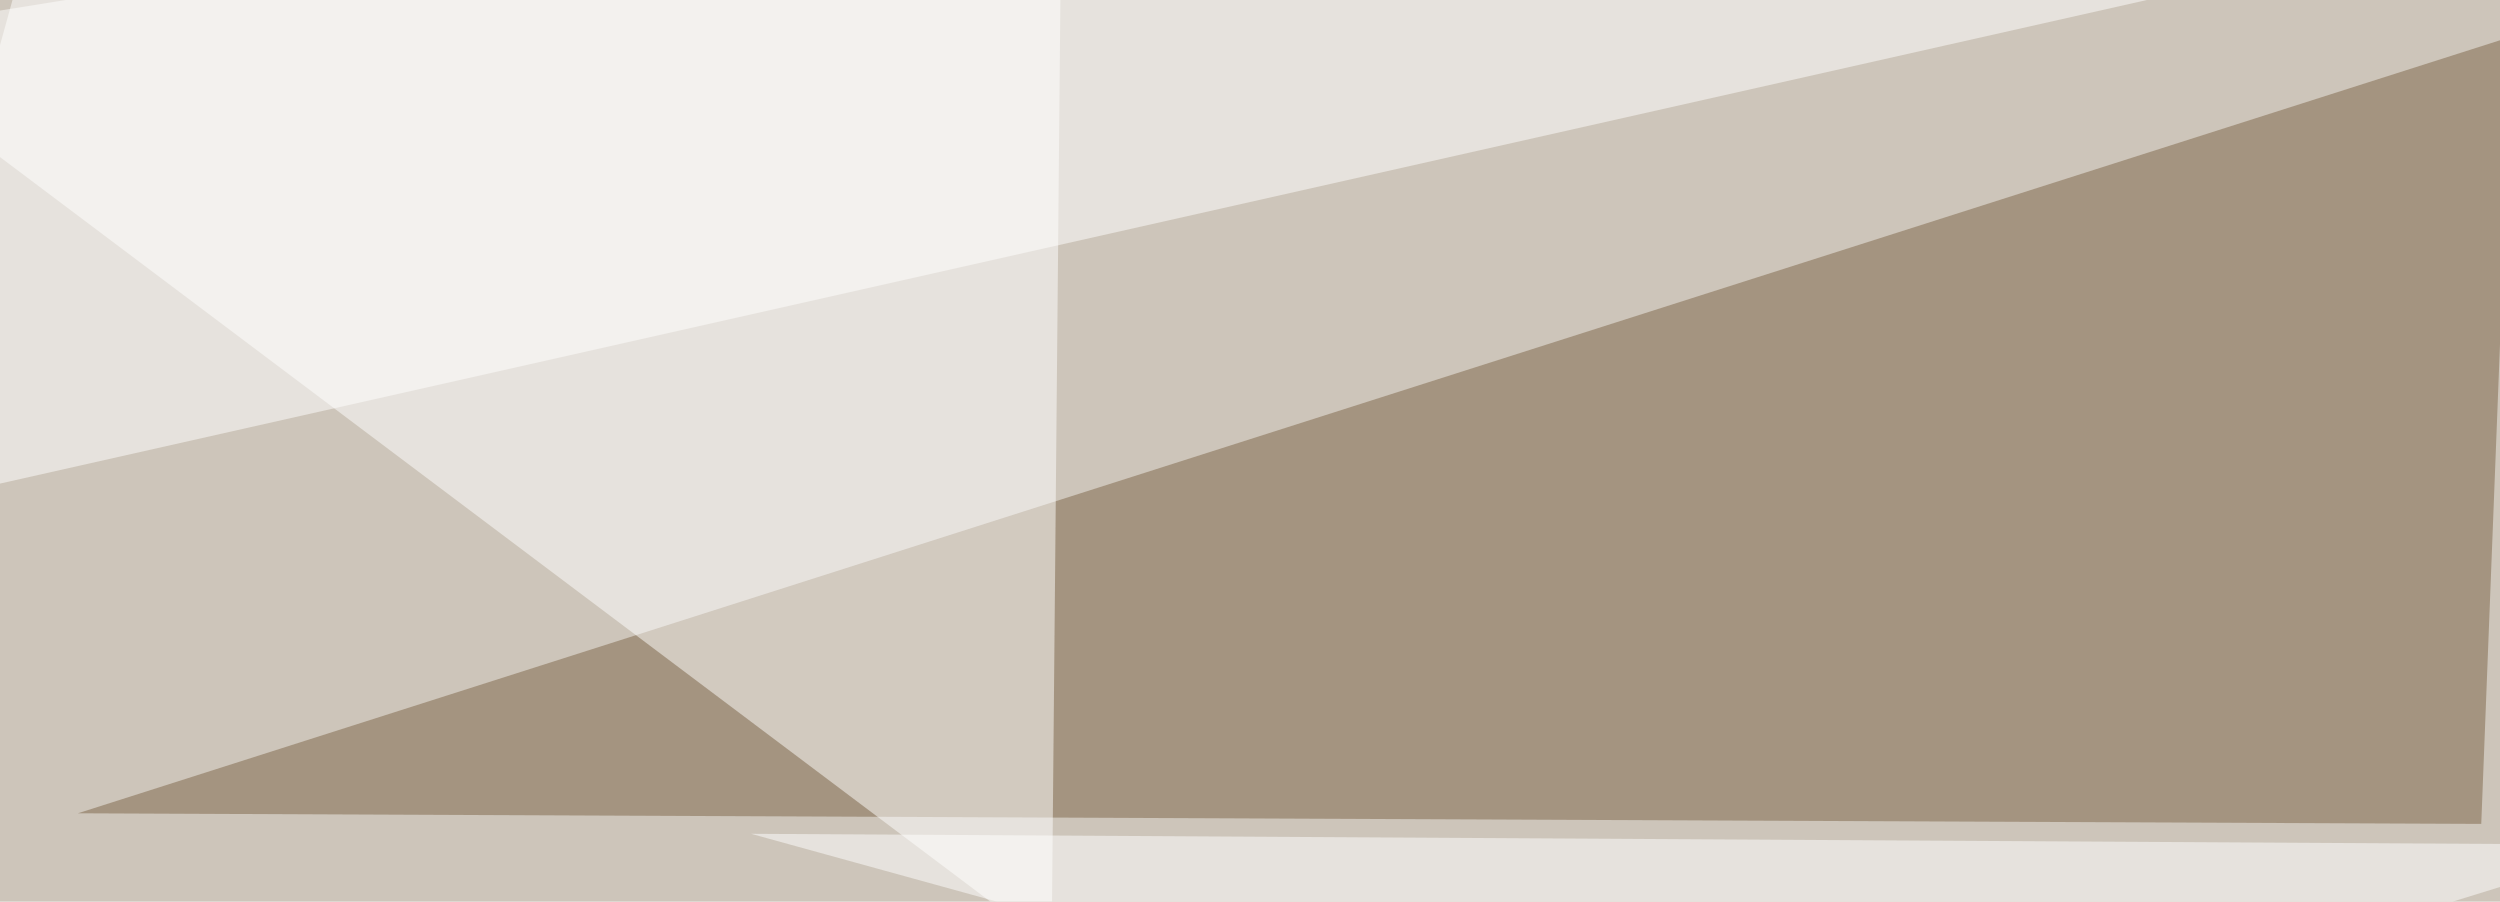
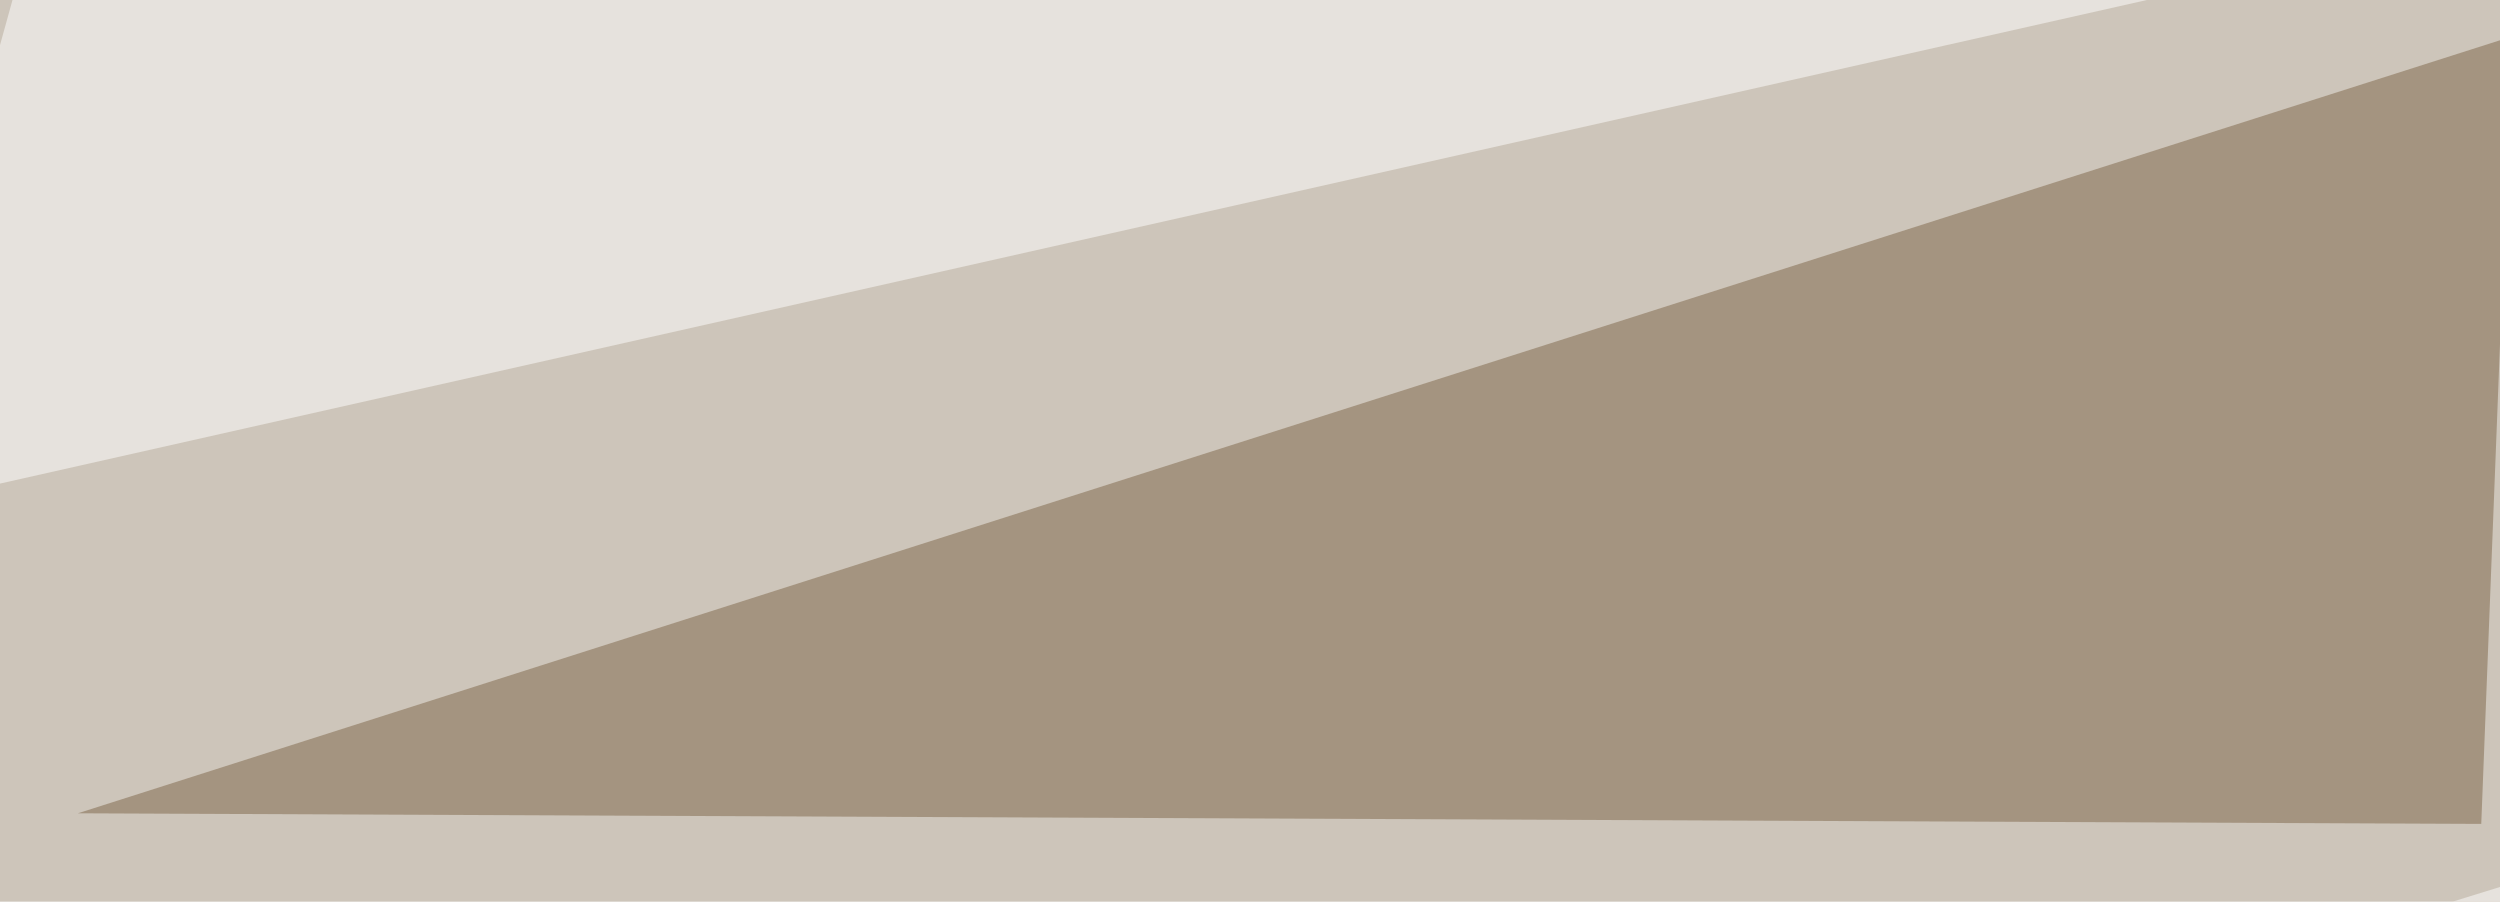
<svg xmlns="http://www.w3.org/2000/svg" width="707" height="255">
  <filter id="a">
    <feGaussianBlur stdDeviation="55" />
  </filter>
  <rect width="100%" height="100%" fill="#cdc5ba" />
  <g filter="url(#a)">
    <g fill-opacity=".5">
      <path fill="#7c6446" d="M701.7 233L22 230 710.4 10.3z" />
-       <path fill="#fff" d="M300.3-45.4L-45.4 10.3 297.4 268z" />
-       <path fill="#fff" d="M16.1-45.4L-36.6 145 613.8-1.5zm196.3 281.2L499.5 315l246.1-76.1z" />
+       <path fill="#fff" d="M16.1-45.4L-36.6 145 613.8-1.5m196.3 281.2L499.5 315l246.1-76.1z" />
    </g>
  </g>
</svg>